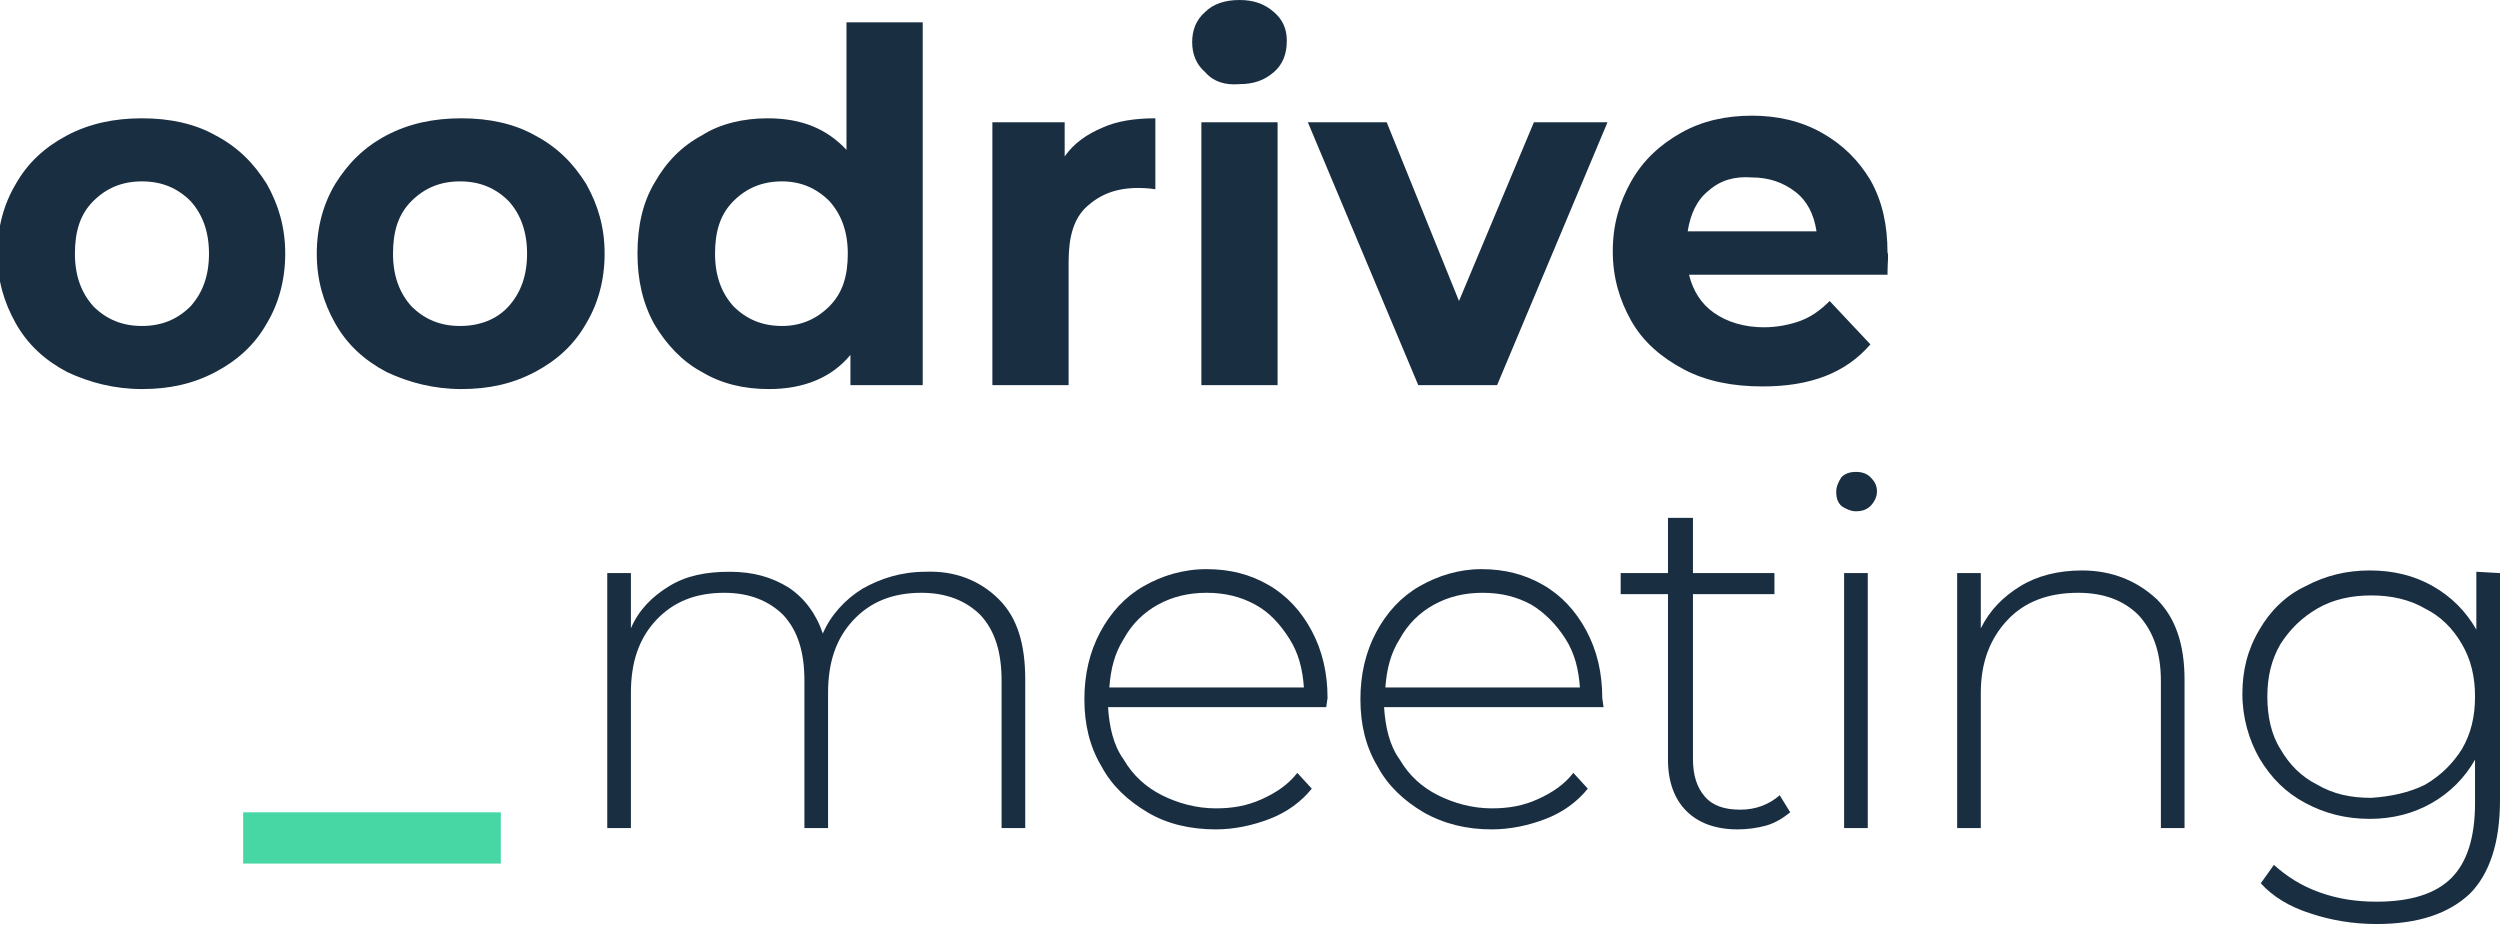
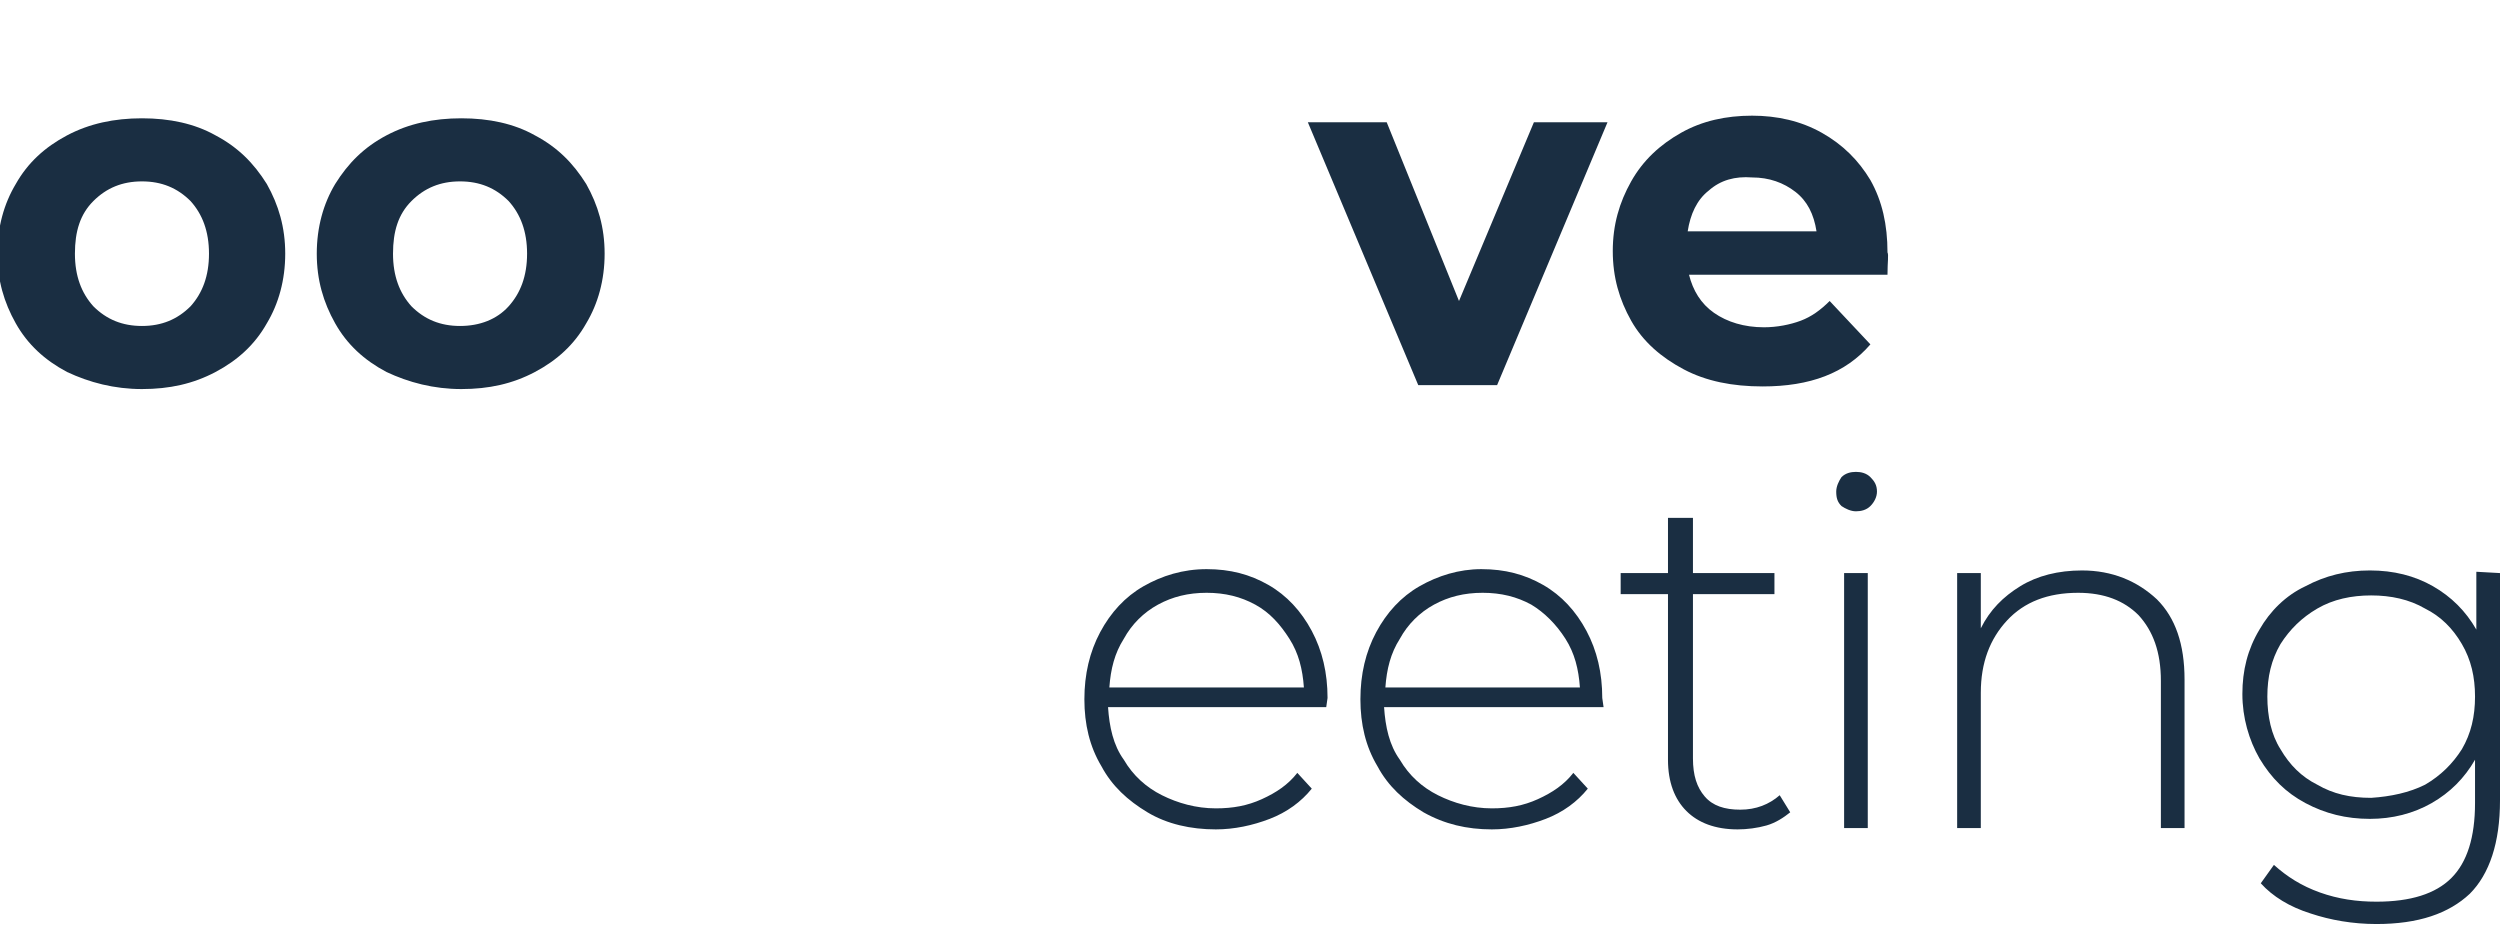
<svg xmlns="http://www.w3.org/2000/svg" version="1.1" id="Calque_1" x="0px" y="0px" viewBox="0 0 190.2 70.4" style="enable-background:new 0 0 190.2 70.4;" xml:space="preserve">
  <style type="text/css"> .st0{fill:#1A2E42;} .st1{fill:#46D7A5;} </style>
-   <path class="st0" d="M76,45.6c1.4,1.4,2,3.4,2,6.1V63h-1.8V51.8c0-2.2-0.5-3.8-1.6-5c-1.1-1.1-2.6-1.7-4.5-1.7 c-2.2,0-3.9,0.7-5.2,2.1c-1.3,1.4-1.9,3.2-1.9,5.5V63h-1.8V51.8c0-2.2-0.5-3.8-1.6-5c-1.1-1.1-2.6-1.7-4.5-1.7 c-2.2,0-3.9,0.7-5.2,2.1c-1.3,1.4-1.9,3.2-1.9,5.5V63h-1.8V43.6H48v4.2c0.6-1.4,1.6-2.4,2.9-3.2c1.3-0.8,2.8-1.1,4.6-1.1 c1.8,0,3.2,0.4,4.5,1.2c1.2,0.8,2.1,2,2.6,3.5c0.6-1.4,1.7-2.6,3-3.4c1.4-0.8,3-1.3,4.8-1.3C72.7,43.4,74.6,44.2,76,45.6z" />
  <path class="st0" d="M100.9,53.8H84.3c0.1,1.5,0.4,2.9,1.2,4c0.7,1.2,1.7,2.1,2.9,2.7c1.2,0.6,2.6,1,4.1,1c1.3,0,2.4-0.2,3.5-0.7 c1.1-0.5,2-1.1,2.7-2l1.1,1.2c-0.8,1-1.9,1.8-3.2,2.3c-1.3,0.5-2.7,0.8-4.1,0.8c-1.9,0-3.7-0.4-5.2-1.3c-1.5-0.9-2.7-2-3.5-3.5 c-0.9-1.5-1.3-3.2-1.3-5.1c0-1.9,0.4-3.6,1.2-5.1c0.8-1.5,1.9-2.7,3.3-3.5c1.4-0.8,3-1.3,4.8-1.3c1.8,0,3.3,0.4,4.7,1.2 c1.4,0.8,2.5,2,3.3,3.5c0.8,1.5,1.2,3.2,1.2,5.1L100.9,53.8z M88.1,46c-1.1,0.6-2,1.5-2.6,2.6c-0.7,1.1-1,2.3-1.1,3.7h14.8 c-0.1-1.4-0.4-2.6-1.1-3.7c-0.7-1.1-1.5-2-2.6-2.6c-1.1-0.6-2.3-0.9-3.7-0.9C90.4,45.1,89.2,45.4,88.1,46z" />
  <path class="st0" d="M122,53.8h-16.7c0.1,1.5,0.4,2.9,1.2,4c0.7,1.2,1.7,2.1,2.9,2.7c1.2,0.6,2.6,1,4.1,1c1.3,0,2.4-0.2,3.5-0.7 c1.1-0.5,2-1.1,2.7-2l1.1,1.2c-0.8,1-1.9,1.8-3.2,2.3c-1.3,0.5-2.7,0.8-4.1,0.8c-1.9,0-3.6-0.4-5.2-1.3c-1.5-0.9-2.7-2-3.5-3.5 c-0.9-1.5-1.3-3.2-1.3-5.1c0-1.9,0.4-3.6,1.2-5.1c0.8-1.5,1.9-2.7,3.3-3.5c1.4-0.8,3-1.3,4.7-1.3c1.8,0,3.3,0.4,4.7,1.2 c1.4,0.8,2.5,2,3.3,3.5c0.8,1.5,1.2,3.2,1.2,5.1L122,53.8z M109.1,46c-1.1,0.6-2,1.5-2.6,2.6c-0.7,1.1-1,2.3-1.1,3.7h14.8 c-0.1-1.4-0.4-2.6-1.1-3.7c-0.7-1.1-1.6-2-2.6-2.6c-1.1-0.6-2.3-0.9-3.7-0.9C111.4,45.1,110.2,45.4,109.1,46z" />
  <path class="st0" d="M136.2,61.8c-0.5,0.4-1.1,0.8-1.8,1c-0.7,0.2-1.5,0.3-2.2,0.3c-1.7,0-3-0.5-3.9-1.4c-0.9-0.9-1.4-2.2-1.4-3.9 V45.2h-3.6v-1.6h3.6v-4.2h1.9v4.2h6.2v1.6h-6.2v12.5c0,1.3,0.3,2.2,0.9,2.9c0.6,0.7,1.5,1,2.7,1c1.2,0,2.2-0.4,3-1.1L136.2,61.8z" />
  <path class="st0" d="M140.1,38.5c-0.3-0.3-0.4-0.6-0.4-1.1c0-0.4,0.2-0.8,0.4-1.1c0.3-0.3,0.7-0.4,1.1-0.4c0.4,0,0.8,0.1,1.1,0.4 c0.3,0.3,0.5,0.6,0.5,1.1c0,0.4-0.2,0.8-0.5,1.1c-0.3,0.3-0.7,0.4-1.1,0.4C140.8,38.9,140.4,38.7,140.1,38.5z M140.3,43.6h1.8V63 h-1.8V43.6z" />
  <path class="st0" d="M164.1,45.6c1.4,1.4,2.1,3.4,2.1,6.1V63h-1.8V51.8c0-2.2-0.6-3.8-1.7-5c-1.1-1.1-2.6-1.7-4.6-1.7 c-2.3,0-4.1,0.7-5.4,2.1c-1.3,1.4-2,3.2-2,5.5V63h-1.8V43.6h1.8v4.2c0.7-1.4,1.7-2.4,3-3.2c1.3-0.8,2.9-1.2,4.7-1.2 C160.7,43.4,162.6,44.2,164.1,45.6z" />
  <path class="st0" d="M190.2,43.6v17.3c0,3.2-0.8,5.6-2.3,7.1c-1.6,1.5-3.9,2.3-7.1,2.3c-1.8,0-3.5-0.3-5-0.8 c-1.6-0.5-2.9-1.3-3.8-2.3l1-1.4c1,0.9,2.1,1.6,3.5,2.1c1.4,0.5,2.8,0.7,4.3,0.7c2.6,0,4.5-0.6,5.7-1.8s1.8-3.1,1.8-5.7v-3.3 c-0.8,1.4-1.9,2.5-3.3,3.3c-1.4,0.8-3,1.2-4.7,1.2c-1.8,0-3.4-0.4-4.9-1.2c-1.5-0.8-2.6-1.9-3.5-3.4c-0.8-1.4-1.3-3.1-1.3-4.9 s0.4-3.4,1.3-4.9c0.8-1.4,2-2.6,3.5-3.3c1.5-0.8,3.1-1.2,4.9-1.2c1.8,0,3.4,0.4,4.8,1.2c1.4,0.8,2.5,1.9,3.3,3.3v-4.4L190.2,43.6 L190.2,43.6z M184.5,59.7c1.2-0.7,2.1-1.6,2.8-2.7c0.7-1.2,1-2.5,1-4c0-1.5-0.3-2.8-1-4c-0.7-1.2-1.6-2.1-2.8-2.7 c-1.2-0.7-2.6-1-4.1-1c-1.5,0-2.9,0.3-4.1,1c-1.2,0.7-2.1,1.6-2.8,2.7c-0.7,1.2-1,2.5-1,4c0,1.5,0.3,2.9,1,4 c0.7,1.2,1.6,2.1,2.8,2.7c1.2,0.7,2.5,1,4.1,1C181.9,60.6,183.3,60.3,184.5,59.7z" />
-   <path class="st1" d="M38.1,61.8H18.5v3.9h19.6V61.8z" />
  <path class="st0" d="M5.1,28.3c-1.7-0.9-3-2.1-3.9-3.7c-0.9-1.6-1.4-3.3-1.4-5.3c0-2,0.5-3.8,1.4-5.3c0.9-1.6,2.2-2.8,3.9-3.7 C6.8,9.4,8.7,9,10.8,9s4,0.4,5.6,1.3c1.7,0.9,2.9,2.1,3.9,3.7c0.9,1.6,1.4,3.3,1.4,5.3c0,2-0.5,3.8-1.4,5.3 c-0.9,1.6-2.2,2.8-3.9,3.7c-1.7,0.9-3.5,1.3-5.6,1.3S6.8,29.1,5.1,28.3z M14.5,23.3c0.9-1,1.4-2.3,1.4-4c0-1.7-0.5-3-1.4-4 c-1-1-2.2-1.5-3.7-1.5s-2.7,0.5-3.7,1.5c-1,1-1.4,2.3-1.4,4c0,1.7,0.5,3,1.4,4c1,1,2.2,1.5,3.7,1.5S13.5,24.3,14.5,23.3z" />
  <path class="st0" d="M29.4,28.3c-1.7-0.9-3-2.1-3.9-3.7c-0.9-1.6-1.4-3.3-1.4-5.3c0-2,0.5-3.8,1.4-5.3c1-1.6,2.2-2.8,3.9-3.7 C31.1,9.4,33,9,35.1,9s4,0.4,5.6,1.3c1.7,0.9,2.9,2.1,3.9,3.7c0.9,1.6,1.4,3.3,1.4,5.3c0,2-0.5,3.8-1.4,5.3 c-0.9,1.6-2.2,2.8-3.9,3.7c-1.7,0.9-3.5,1.3-5.6,1.3S31.1,29.1,29.4,28.3z M38.7,23.3c0.9-1,1.4-2.3,1.4-4c0-1.7-0.5-3-1.4-4 c-1-1-2.2-1.5-3.7-1.5s-2.7,0.5-3.7,1.5c-1,1-1.4,2.3-1.4,4c0,1.7,0.5,3,1.4,4c1,1,2.2,1.5,3.7,1.5S37.8,24.3,38.7,23.3z" />
-   <path class="st0" d="M70.2,1.7v27.6h-5.5V27c-1.4,1.7-3.5,2.6-6.2,2.6c-1.9,0-3.6-0.4-5.1-1.3c-1.5-0.8-2.7-2.1-3.6-3.6 c-0.9-1.6-1.3-3.4-1.3-5.4c0-2.1,0.4-3.9,1.3-5.4c0.9-1.6,2.1-2.8,3.6-3.6C54.8,9.4,56.6,9,58.4,9c2.6,0,4.5,0.8,6,2.4V1.7H70.2z M63.1,23.3c1-1,1.4-2.3,1.4-4c0-1.7-0.5-3-1.4-4c-1-1-2.2-1.5-3.6-1.5c-1.5,0-2.7,0.5-3.7,1.5c-1,1-1.4,2.3-1.4,4 c0,1.7,0.5,3,1.4,4c1,1,2.2,1.5,3.7,1.5C60.9,24.8,62.1,24.3,63.1,23.3z" />
-   <path class="st0" d="M83.9,9.7C85,9.2,86.4,9,87.9,9v5.4c-0.6-0.1-1.1-0.1-1.3-0.1c-1.7,0-2.9,0.5-3.9,1.4c-1,0.9-1.4,2.3-1.4,4.2 v9.4h-5.8v-20h5.5v2.6C81.7,10.9,82.7,10.2,83.9,9.7z" />
-   <path class="st0" d="M91.7,5.5c-0.7-0.6-1-1.4-1-2.3c0-0.9,0.3-1.7,1-2.3C92.3,0.3,93.2,0,94.3,0c1.1,0,1.9,0.3,2.6,0.9 c0.7,0.6,1,1.3,1,2.2c0,1-0.3,1.8-1,2.4c-0.7,0.6-1.5,0.9-2.6,0.9C93.2,6.5,92.3,6.2,91.7,5.5z M91.4,9.3h5.8v20h-5.8V9.3z" />
  <path class="st0" d="M122.3,9.3l-8.4,20h-6l-8.4-20h6l5.5,13.6l5.7-13.6H122.3z" />
  <path class="st0" d="M143.6,20.9h-15.1c0.3,1.2,0.9,2.2,1.9,2.9c1,0.7,2.3,1.1,3.8,1.1c1,0,2-0.2,2.8-0.5c0.8-0.3,1.5-0.8,2.2-1.5 l3.1,3.3c-1.9,2.2-4.6,3.2-8.2,3.2c-2.3,0-4.3-0.4-6-1.3c-1.7-0.9-3.1-2.1-4-3.7c-0.9-1.6-1.4-3.3-1.4-5.3c0-2,0.5-3.7,1.4-5.3 c0.9-1.6,2.2-2.8,3.8-3.7c1.6-0.9,3.4-1.3,5.4-1.3c1.9,0,3.7,0.4,5.3,1.3c1.6,0.9,2.8,2.1,3.7,3.6c0.9,1.6,1.3,3.4,1.3,5.5 C143.7,19.4,143.6,19.9,143.6,20.9z M130,14.5c-0.9,0.7-1.4,1.8-1.6,3.1h9.8c-0.2-1.3-0.7-2.3-1.6-3s-2-1.1-3.3-1.1 C132,13.4,130.9,13.7,130,14.5z" />
</svg>